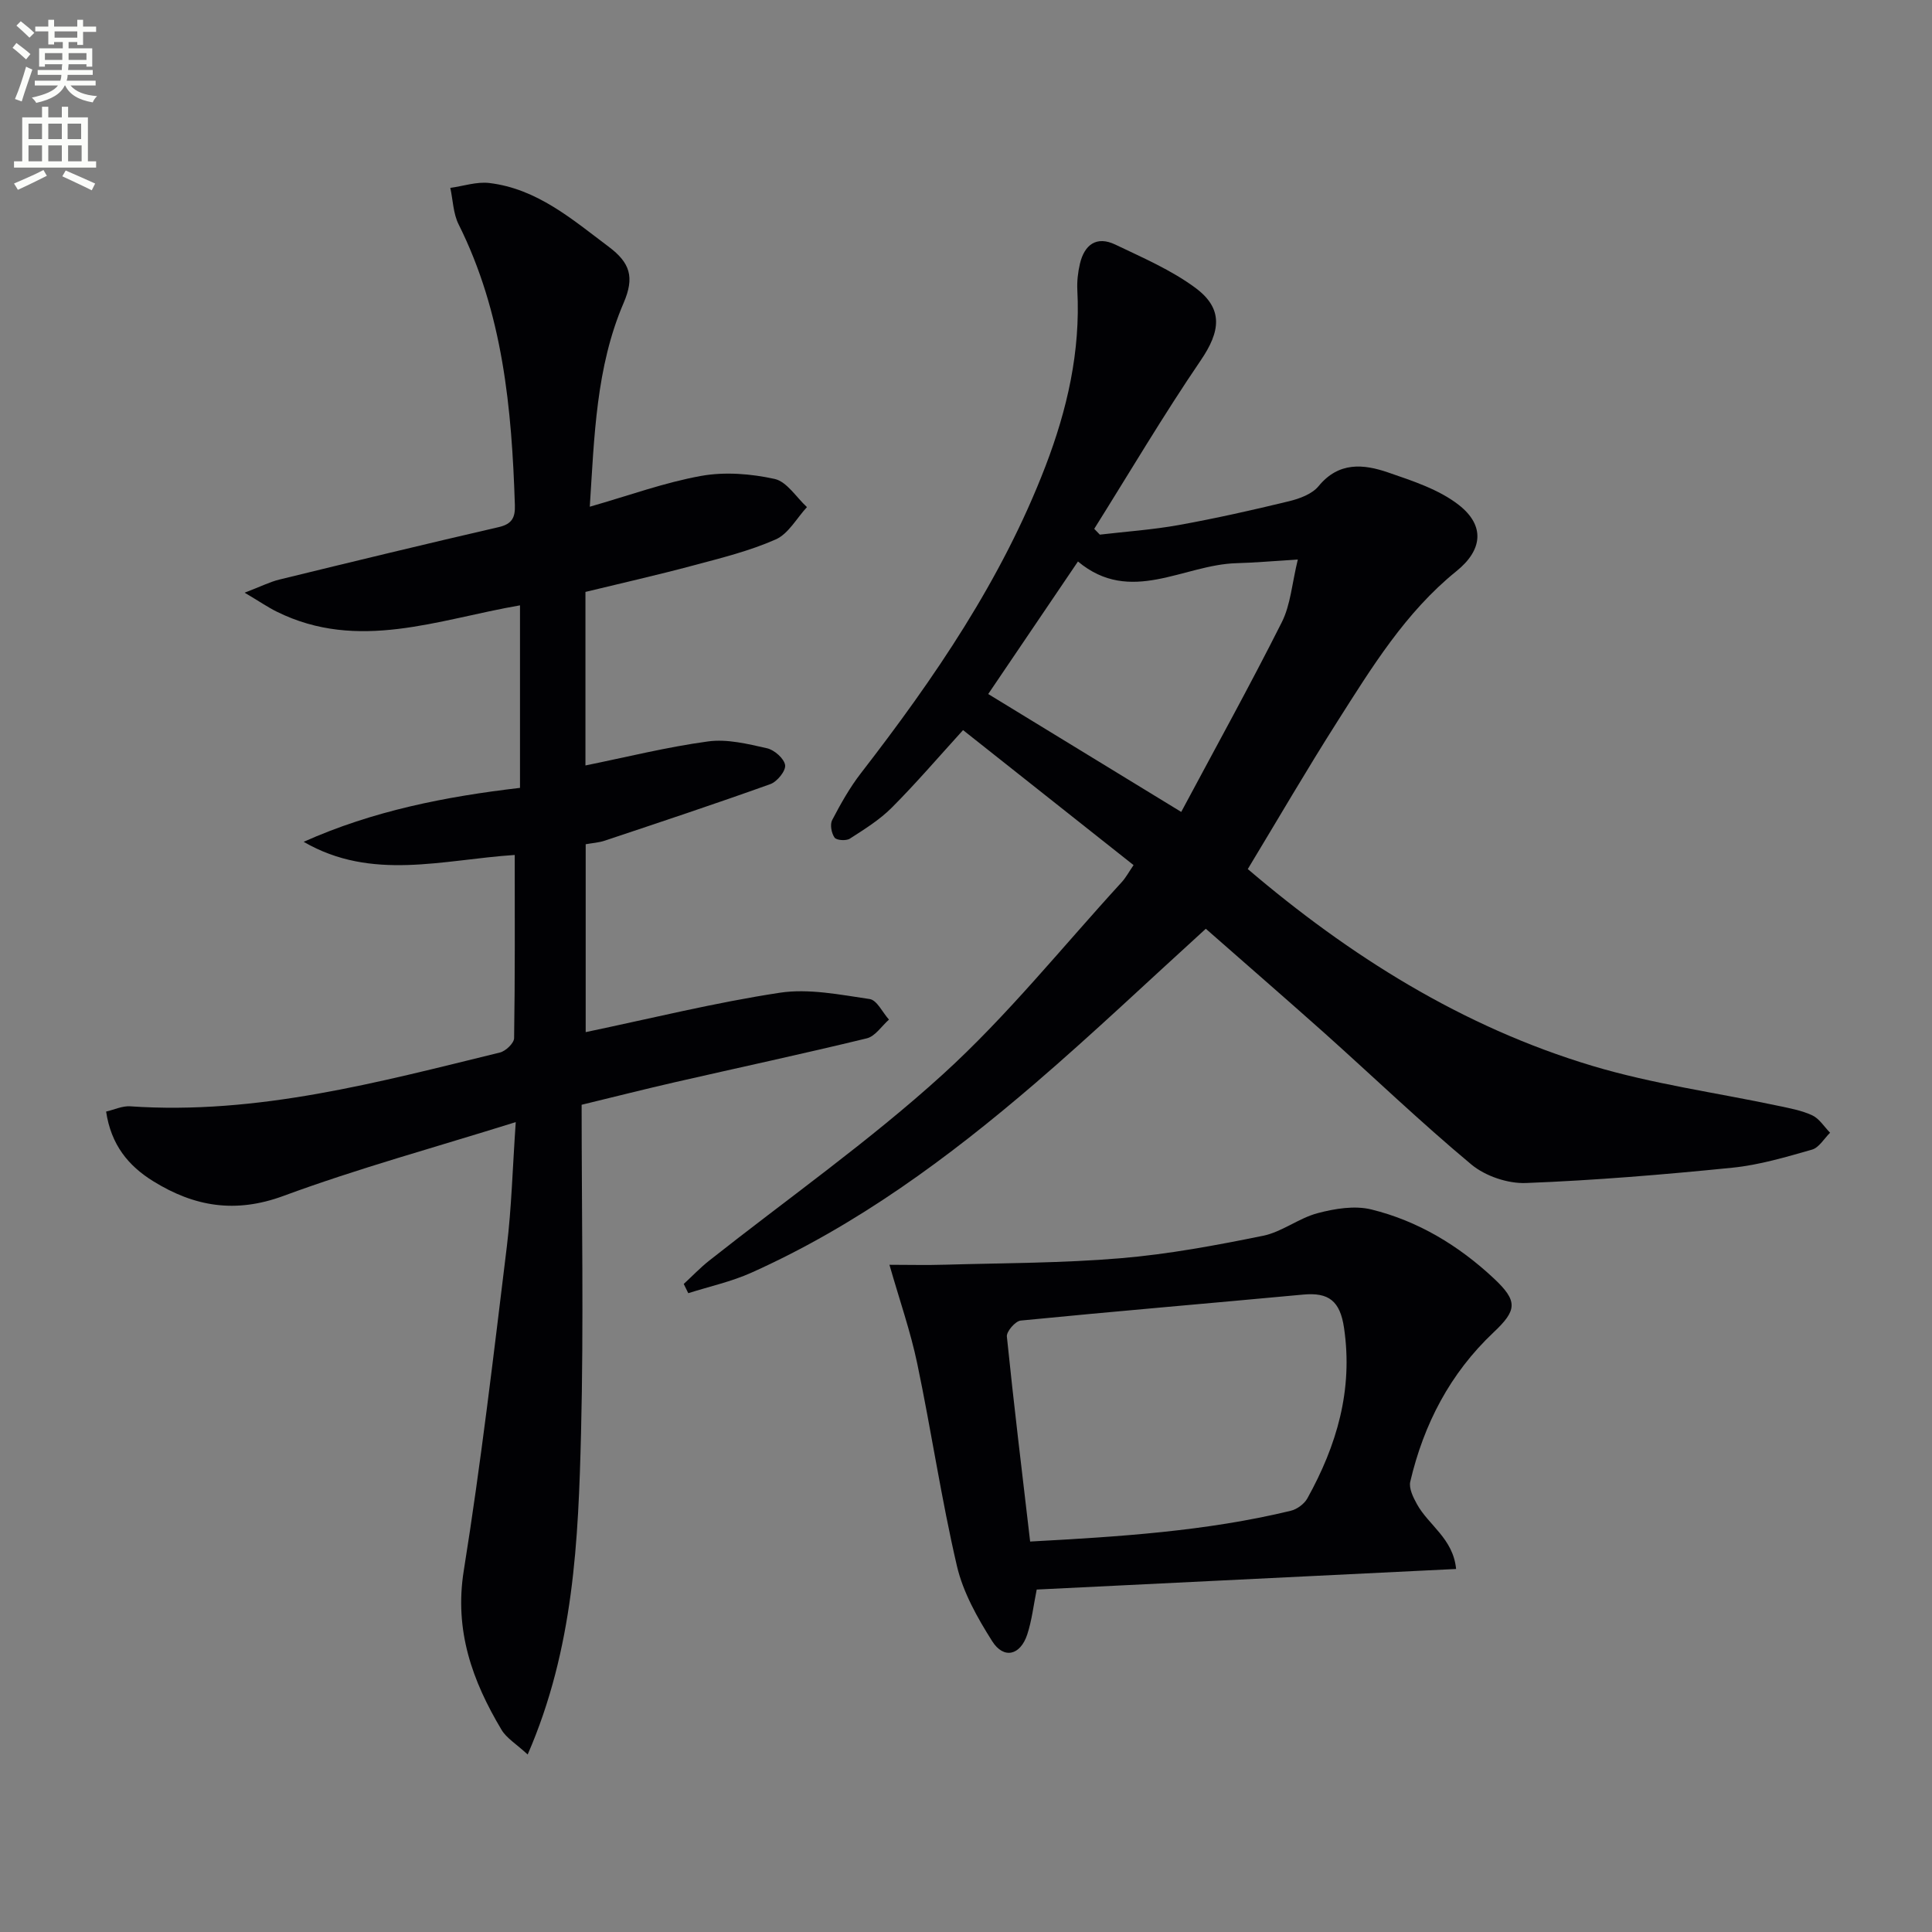
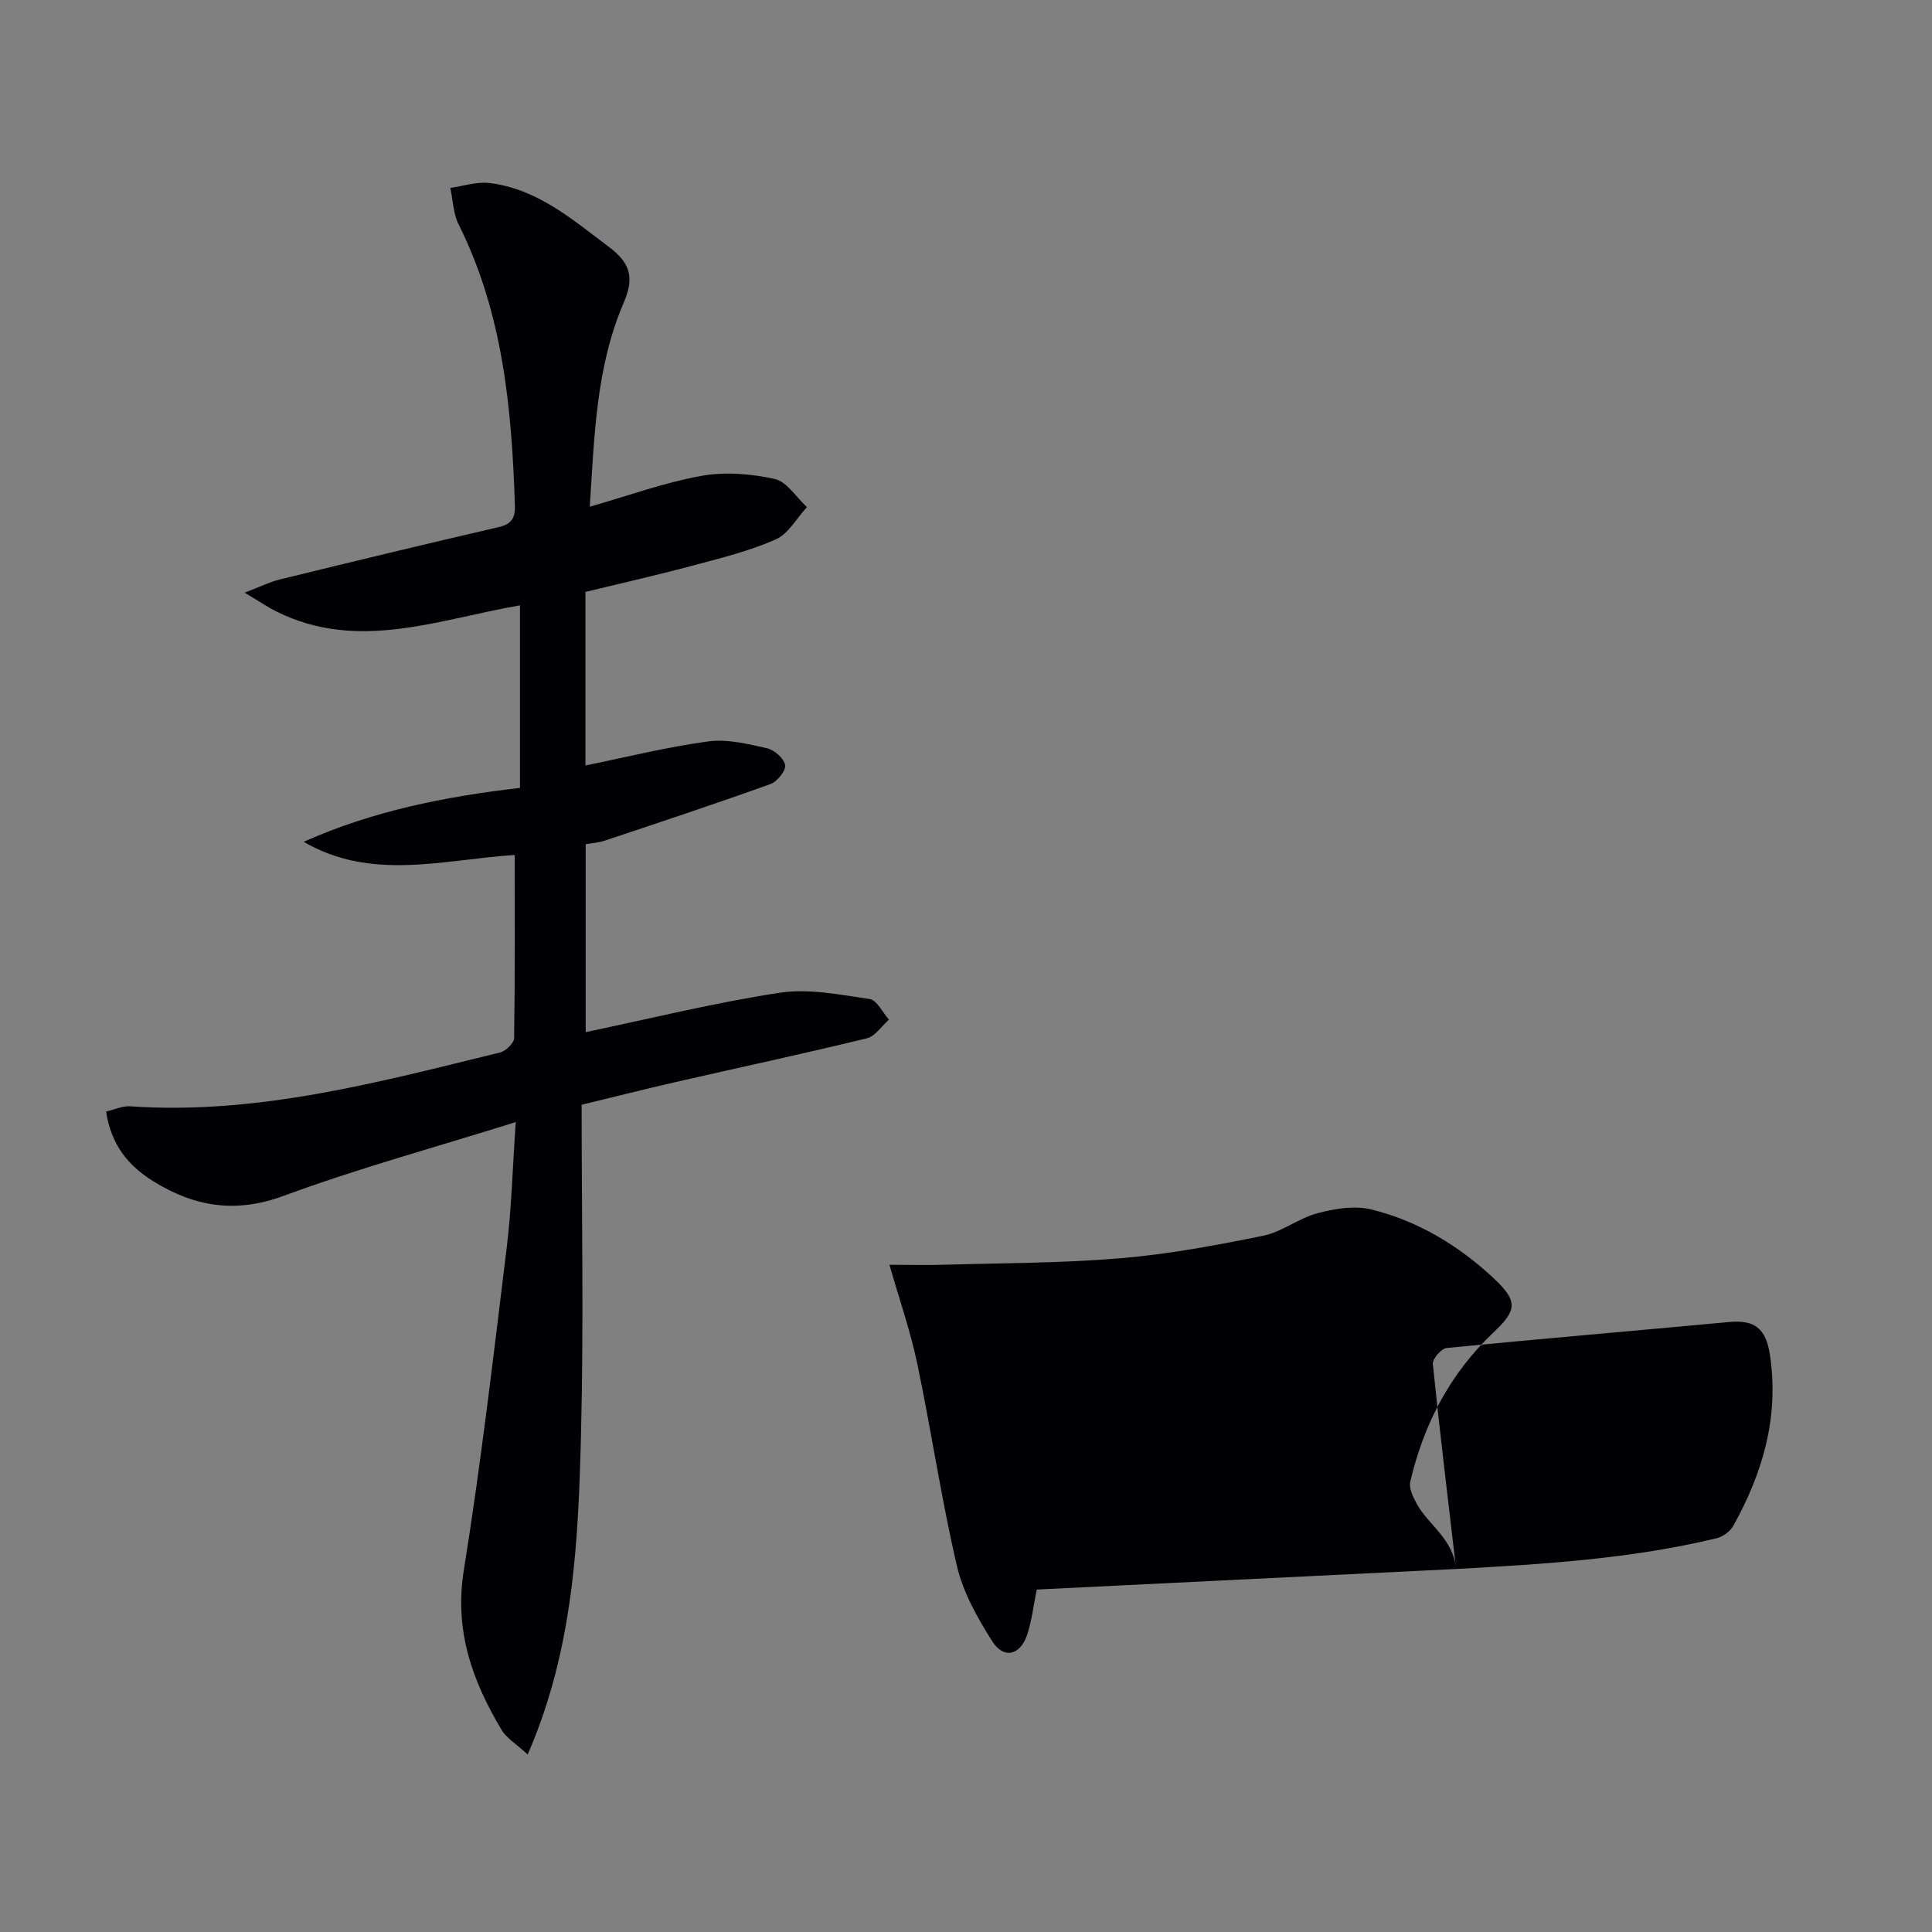
<svg xmlns="http://www.w3.org/2000/svg" enable-background="new 0 0 400 400" viewBox="0 0 400 400">
  <rect x="0" y="0" width="400" height="400" fill="#808080" stroke="none" />
-   <path d="m2.6 9.9.8-1c.9.7 1.9 1.4 2.9 2.3l-.9 1.1c-1.1-1-2-1.8-2.8-2.4zm.5 10.6c.9-2.1 1.6-4.3 2.3-6.7.4.2.8.4 1.3.6-.7 2.1-1.5 4.3-2.2 6.6zm.3-15.2.9-.9c1 .8 2 1.6 2.8 2.4l-1 1c-.9-.9-1.8-1.7-2.7-2.5zm12.6-1.2h1.2v1.4h2.7v1.1h-2.7v2.7h-1.2v-.6h-1.8v1.3h4.9v3.8h-1.2v-.5h-3.7c0 .4-.1.9-.1 1.2h5.1v1h-5.2c0 .5-.1.9-.2 1.2h6v1h-5.2c1.1 1.3 2.9 2 5.5 2.2-.4.4-.7.8-.9 1.3-2.9-.5-4.8-1.6-5.7-3.5h-.1c-.8 1.7-2.7 2.9-5.9 3.6-.2-.4-.6-.8-.9-1.1 2.8-.6 4.6-1.4 5.4-2.5h-4.8v-1h5.3c.1-.3.2-.7.2-1.2h-4.9v-1h5c0-.4 0-.8.1-1.2h-3.6v.5h-1.2v-3.8h4.9v-1.3h-1.8v.5h-1.2v-2.7h-2.7v-1h2.7v-1.4h1.2v1.4h4.8zm-6.7 8.3h3.6c0-.4 0-.9 0-1.4h-3.6zm1.9-4.6h4.8v-1.3h-4.7v1.3zm6.7 3.2h-3.7v1.4h3.7z" fill="#fbfcfa" />
-   <path d="m8.7 22.1h1.3v2.2h2.8v-2.2h1.3v2.2h4.1v9.1h1.7v1.3h-17v-1.3h1.7v-9.1h4.1zm.3 13.1.7 1.2c-1.8.9-3.8 1.9-6 2.9-.2-.4-.5-.8-.8-1.3 2.3-1 4.4-1.9 6.1-2.8zm-3.1-6.4h2.8v-3.2h-2.8zm0 4.6h2.8v-3.3h-2.8zm4.1-4.6h2.8v-3.2h-2.8zm0 4.6h2.8v-3.3h-2.8zm3.6 1.9c2.1.9 4.1 1.8 6.1 2.7l-.7 1.4c-2.2-1.1-4.2-2-6.1-2.9zm3.2-9.7h-2.8v3.2h2.8zm-2.7 7.8h2.8v-3.3h-2.8z" fill="#fbfcfa" />
  <g fill="#010104">
    <path d="m106.78 232.32c-16.87 5.28-32.73 9.61-48.09 15.28-9.95 3.67-18.45 2.23-26.95-3.03-5.2-3.21-8.75-7.58-9.77-14.43 1.65-.38 3.35-1.2 4.98-1.09 26.33 1.81 51.41-4.99 76.56-11.14 1.19-.29 2.91-1.93 2.93-2.97.2-12.63.13-25.27.13-37.93-14.92.98-29.6 5.47-43.7-2.72 14.34-6.42 29.38-9.37 44.79-11.17 0-12.65 0-25.08 0-37.79-16.93 2.91-33.51 9.67-50.38 1.3-1.82-.9-3.51-2.07-6.63-3.92 3.37-1.29 5.21-2.23 7.16-2.71 15.14-3.7 30.28-7.37 45.46-10.87 2.76-.64 3.41-2.01 3.33-4.53-.64-20.04-2.48-39.8-11.65-58.15-1.12-2.24-1.17-5.02-1.72-7.55 2.7-.37 5.46-1.32 8.08-1.01 9.88 1.19 17.12 7.49 24.72 13.2 4.4 3.31 5.4 6.25 3.08 11.64-5.71 13.29-6.06 27.63-7 42.18 8.11-2.32 15.46-5.01 23.06-6.38 4.91-.88 10.3-.45 15.21.63 2.53.56 4.48 3.8 6.69 5.83-2.13 2.3-3.84 5.53-6.46 6.69-5.43 2.4-11.3 3.85-17.07 5.39-7.34 1.97-14.76 3.64-22.33 5.48v35.93c8.56-1.74 16.93-3.83 25.42-4.98 3.94-.53 8.19.52 12.17 1.42 1.52.34 3.55 2.13 3.75 3.49.17 1.18-1.65 3.43-3.05 3.93-11.37 4.08-22.83 7.88-34.29 11.71-1.22.41-2.56.49-3.95.74v38.9c13.53-2.83 26.75-6.11 40.16-8.15 6.02-.92 12.46.4 18.63 1.3 1.51.22 2.68 2.78 4 4.26-1.52 1.34-2.85 3.46-4.6 3.88-13.21 3.21-26.5 6.06-39.75 9.09-6.11 1.4-12.19 2.94-19.28 4.66 0 22.65.44 45.27-.12 67.87-.56 22.3-1.49 44.69-11.05 66.65-2.41-2.22-4.37-3.38-5.4-5.09-6.06-10.14-9.82-20.56-7.83-32.99 3.57-22.28 6.18-44.72 8.92-67.13.97-8.02 1.18-16.15 1.84-25.72z" />
-     <path d="m249.65 192.29c-12.1 11-23.44 21.78-35.29 31.96-17.98 15.45-37 29.47-58.78 39.24-4.16 1.87-8.71 2.86-13.08 4.25-.31-.64-.63-1.27-.94-1.91 1.75-1.61 3.4-3.35 5.26-4.82 16.17-12.79 33.14-24.71 48.36-38.55 13.37-12.15 24.8-26.44 37.05-39.81.87-.95 1.49-2.12 2.46-3.54-11.75-9.3-23.32-18.46-35.3-27.95-5.05 5.55-9.7 10.98-14.73 16.03-2.53 2.54-5.68 4.5-8.72 6.45-.75.48-2.74.35-3.15-.22-.65-.91-.98-2.71-.5-3.63 1.76-3.36 3.64-6.73 5.96-9.72 15.23-19.68 29.2-40.1 38.19-63.51 4.51-11.74 7.28-23.8 6.61-36.5-.09-1.8.12-3.67.53-5.42.93-3.99 3.45-5.87 7.36-3.99 5.65 2.71 11.54 5.24 16.53 8.93 5.89 4.35 5.21 9.05 1.11 15.06-7.73 11.35-14.73 23.21-22.03 34.85.39.4.77.8 1.16 1.2 5.44-.64 10.92-1.01 16.3-1.98 7.66-1.38 15.28-3.09 22.85-4.93 2.2-.53 4.8-1.49 6.14-3.13 4.17-5.08 9.29-4.59 14.4-2.83 5.07 1.75 10.49 3.5 14.61 6.71 5.52 4.31 4.93 9.37-.47 13.72-10.57 8.54-17.53 19.94-24.67 31.16-6.32 9.93-12.24 20.12-18.53 30.52 20.99 17.9 44.37 32.67 71.35 40.75 12.49 3.75 25.58 5.53 38.38 8.25 2.42.51 4.93.96 7.14 1.99 1.47.69 2.47 2.36 3.69 3.6-1.24 1.21-2.29 3.09-3.75 3.5-5.41 1.54-10.91 3.18-16.47 3.74-14.21 1.43-28.47 2.62-42.73 3.17-3.77.15-8.44-1.43-11.34-3.85-10.47-8.73-20.33-18.19-30.5-27.29-8.07-7.19-16.24-14.27-24.46-21.5zm-5.09-24.19c7.06-13.22 14.2-26.11 20.82-39.27 1.83-3.63 2.11-8.04 3.32-12.99-5.12.32-8.89.66-12.67.76-11.02.29-21.96 8.75-32.85-.35-6.54 9.65-12.66 18.7-18.58 27.44 12.91 7.89 25.74 15.73 39.96 24.41z" />
-     <path d="m301.47 324.84c-29.29 1.44-57.98 2.84-86.83 4.26-.66 3.25-1 6.37-1.96 9.3-1.43 4.34-4.87 5.17-7.26 1.39-3.05-4.82-6.02-10.09-7.3-15.57-3.23-13.86-5.3-27.99-8.22-41.93-1.38-6.6-3.63-13.02-5.75-20.43 3.81 0 7.73.1 11.65-.02 12.09-.35 24.22-.32 36.26-1.34 9.88-.83 19.72-2.67 29.46-4.65 3.91-.8 7.38-3.65 11.29-4.68 3.55-.94 7.64-1.61 11.09-.77 9.66 2.37 18.08 7.46 25.35 14.25 5.07 4.74 4.84 6.62-.04 11.22-8.98 8.47-14.44 18.98-17.23 30.89-.32 1.39.61 3.26 1.39 4.67 2.4 4.36 7.49 7.1 8.1 13.41zm-88.19-5.68c18.32-1 36.32-2.11 53.96-6.37 1.29-.31 2.79-1.41 3.43-2.56 6.09-10.97 9.49-22.44 7.6-35.29-.82-5.62-3.19-7.4-8.46-6.91-19.49 1.82-39 3.46-58.49 5.38-1.1.11-2.96 2.26-2.86 3.3 1.43 14 3.13 27.97 4.82 42.45z" />
+     <path d="m301.47 324.84c-29.29 1.44-57.98 2.84-86.83 4.26-.66 3.25-1 6.37-1.96 9.3-1.43 4.34-4.87 5.17-7.26 1.39-3.05-4.82-6.02-10.09-7.3-15.57-3.23-13.86-5.3-27.99-8.22-41.93-1.38-6.6-3.63-13.02-5.75-20.43 3.81 0 7.73.1 11.65-.02 12.09-.35 24.22-.32 36.26-1.34 9.88-.83 19.72-2.67 29.46-4.65 3.91-.8 7.38-3.65 11.29-4.68 3.55-.94 7.64-1.61 11.09-.77 9.66 2.37 18.08 7.46 25.35 14.25 5.07 4.74 4.84 6.62-.04 11.22-8.98 8.47-14.44 18.98-17.23 30.89-.32 1.39.61 3.26 1.39 4.67 2.4 4.36 7.49 7.1 8.1 13.41zc18.32-1 36.32-2.11 53.96-6.37 1.29-.31 2.79-1.41 3.43-2.56 6.09-10.97 9.49-22.44 7.6-35.29-.82-5.62-3.19-7.4-8.46-6.91-19.49 1.82-39 3.46-58.49 5.38-1.1.11-2.96 2.26-2.86 3.3 1.43 14 3.13 27.97 4.82 42.45z" />
  </g>
</svg>